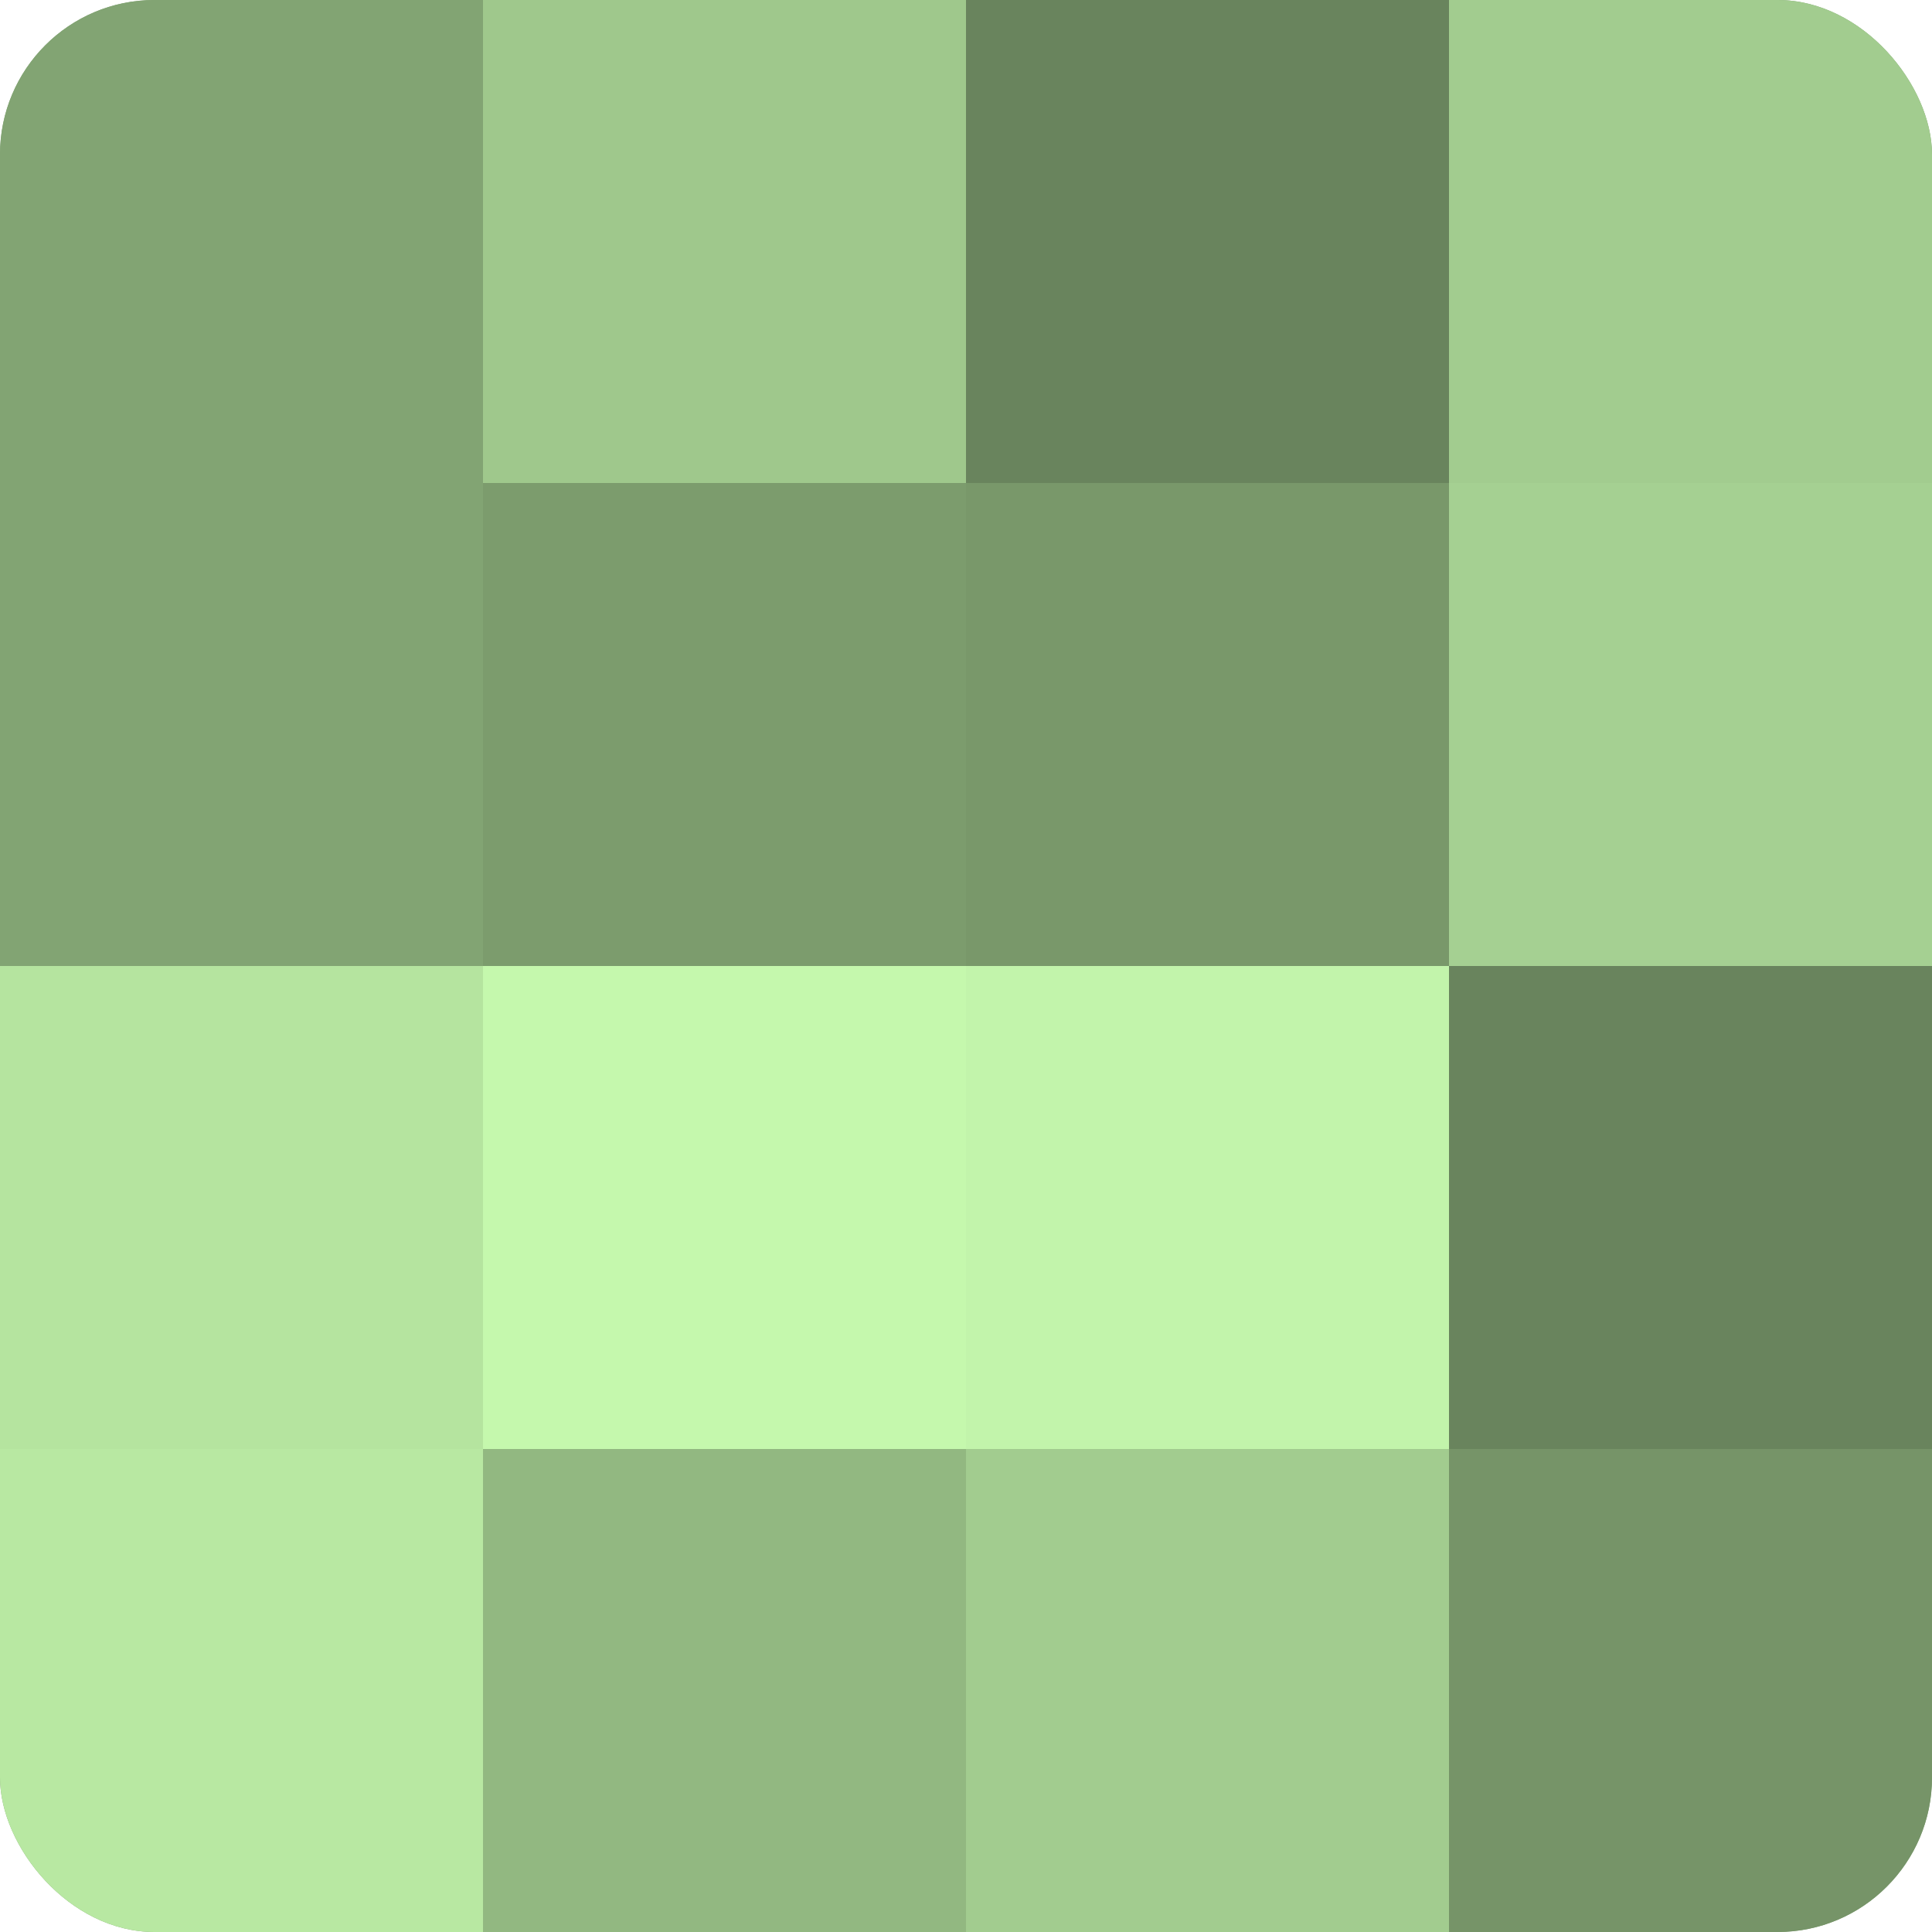
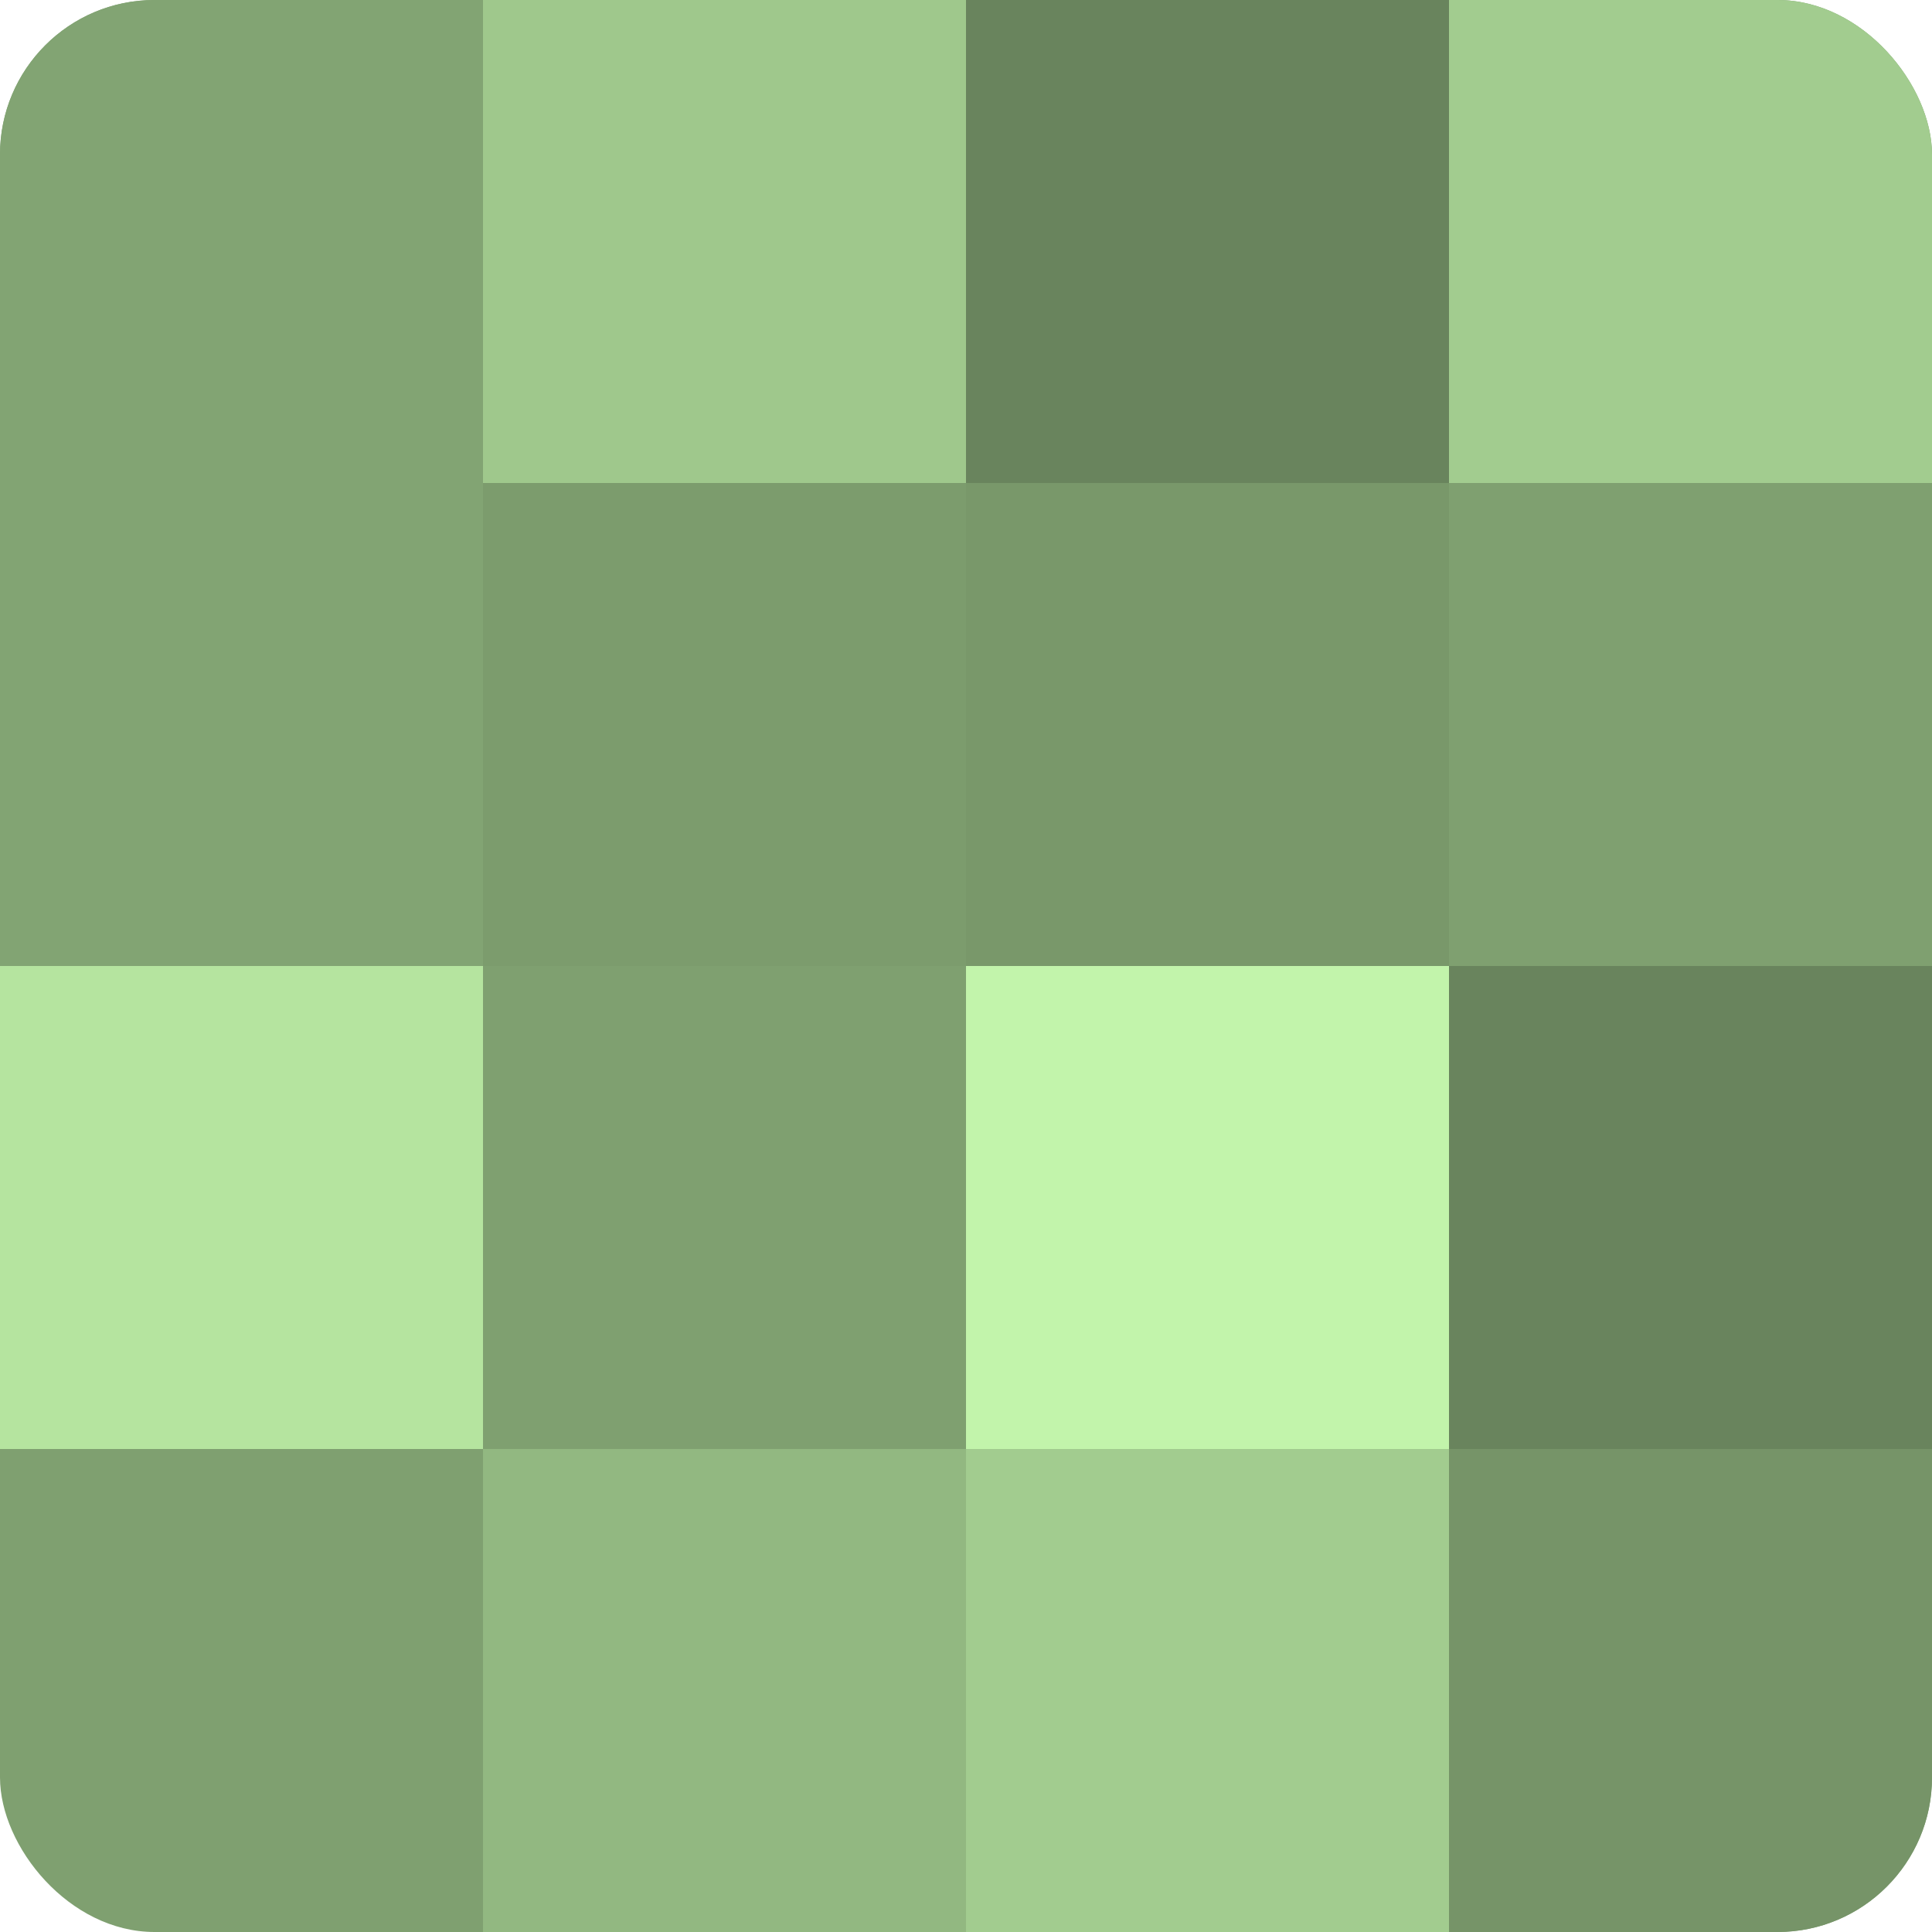
<svg xmlns="http://www.w3.org/2000/svg" width="60" height="60" viewBox="0 0 100 100" preserveAspectRatio="xMidYMid meet">
  <defs>
    <clipPath id="c" width="100" height="100">
      <rect width="100" height="100" rx="8" ry="8" />
    </clipPath>
  </defs>
  <g clip-path="url(#c)">
    <rect width="100" height="100" fill="#7fa070" />
    <rect width="25" height="25" fill="#82a473" />
    <rect y="25" width="25" height="25" fill="#82a473" />
    <rect y="50" width="25" height="25" fill="#b5e49f" />
-     <rect y="75" width="25" height="25" fill="#b8e8a2" />
    <rect x="25" width="25" height="25" fill="#9fc88c" />
    <rect x="25" y="25" width="25" height="25" fill="#7c9c6d" />
-     <rect x="25" y="50" width="25" height="25" fill="#c5f8ad" />
    <rect x="25" y="75" width="25" height="25" fill="#92b881" />
    <rect x="50" width="25" height="25" fill="#69845d" />
    <rect x="50" y="25" width="25" height="25" fill="#79986a" />
    <rect x="50" y="50" width="25" height="25" fill="#c2f4ab" />
    <rect x="50" y="75" width="25" height="25" fill="#a2cc8f" />
    <rect x="75" width="25" height="25" fill="#a2cc8f" />
-     <rect x="75" y="25" width="25" height="25" fill="#a5d092" />
    <rect x="75" y="50" width="25" height="25" fill="#69845d" />
    <rect x="75" y="75" width="25" height="25" fill="#769468" />
  </g>
</svg>